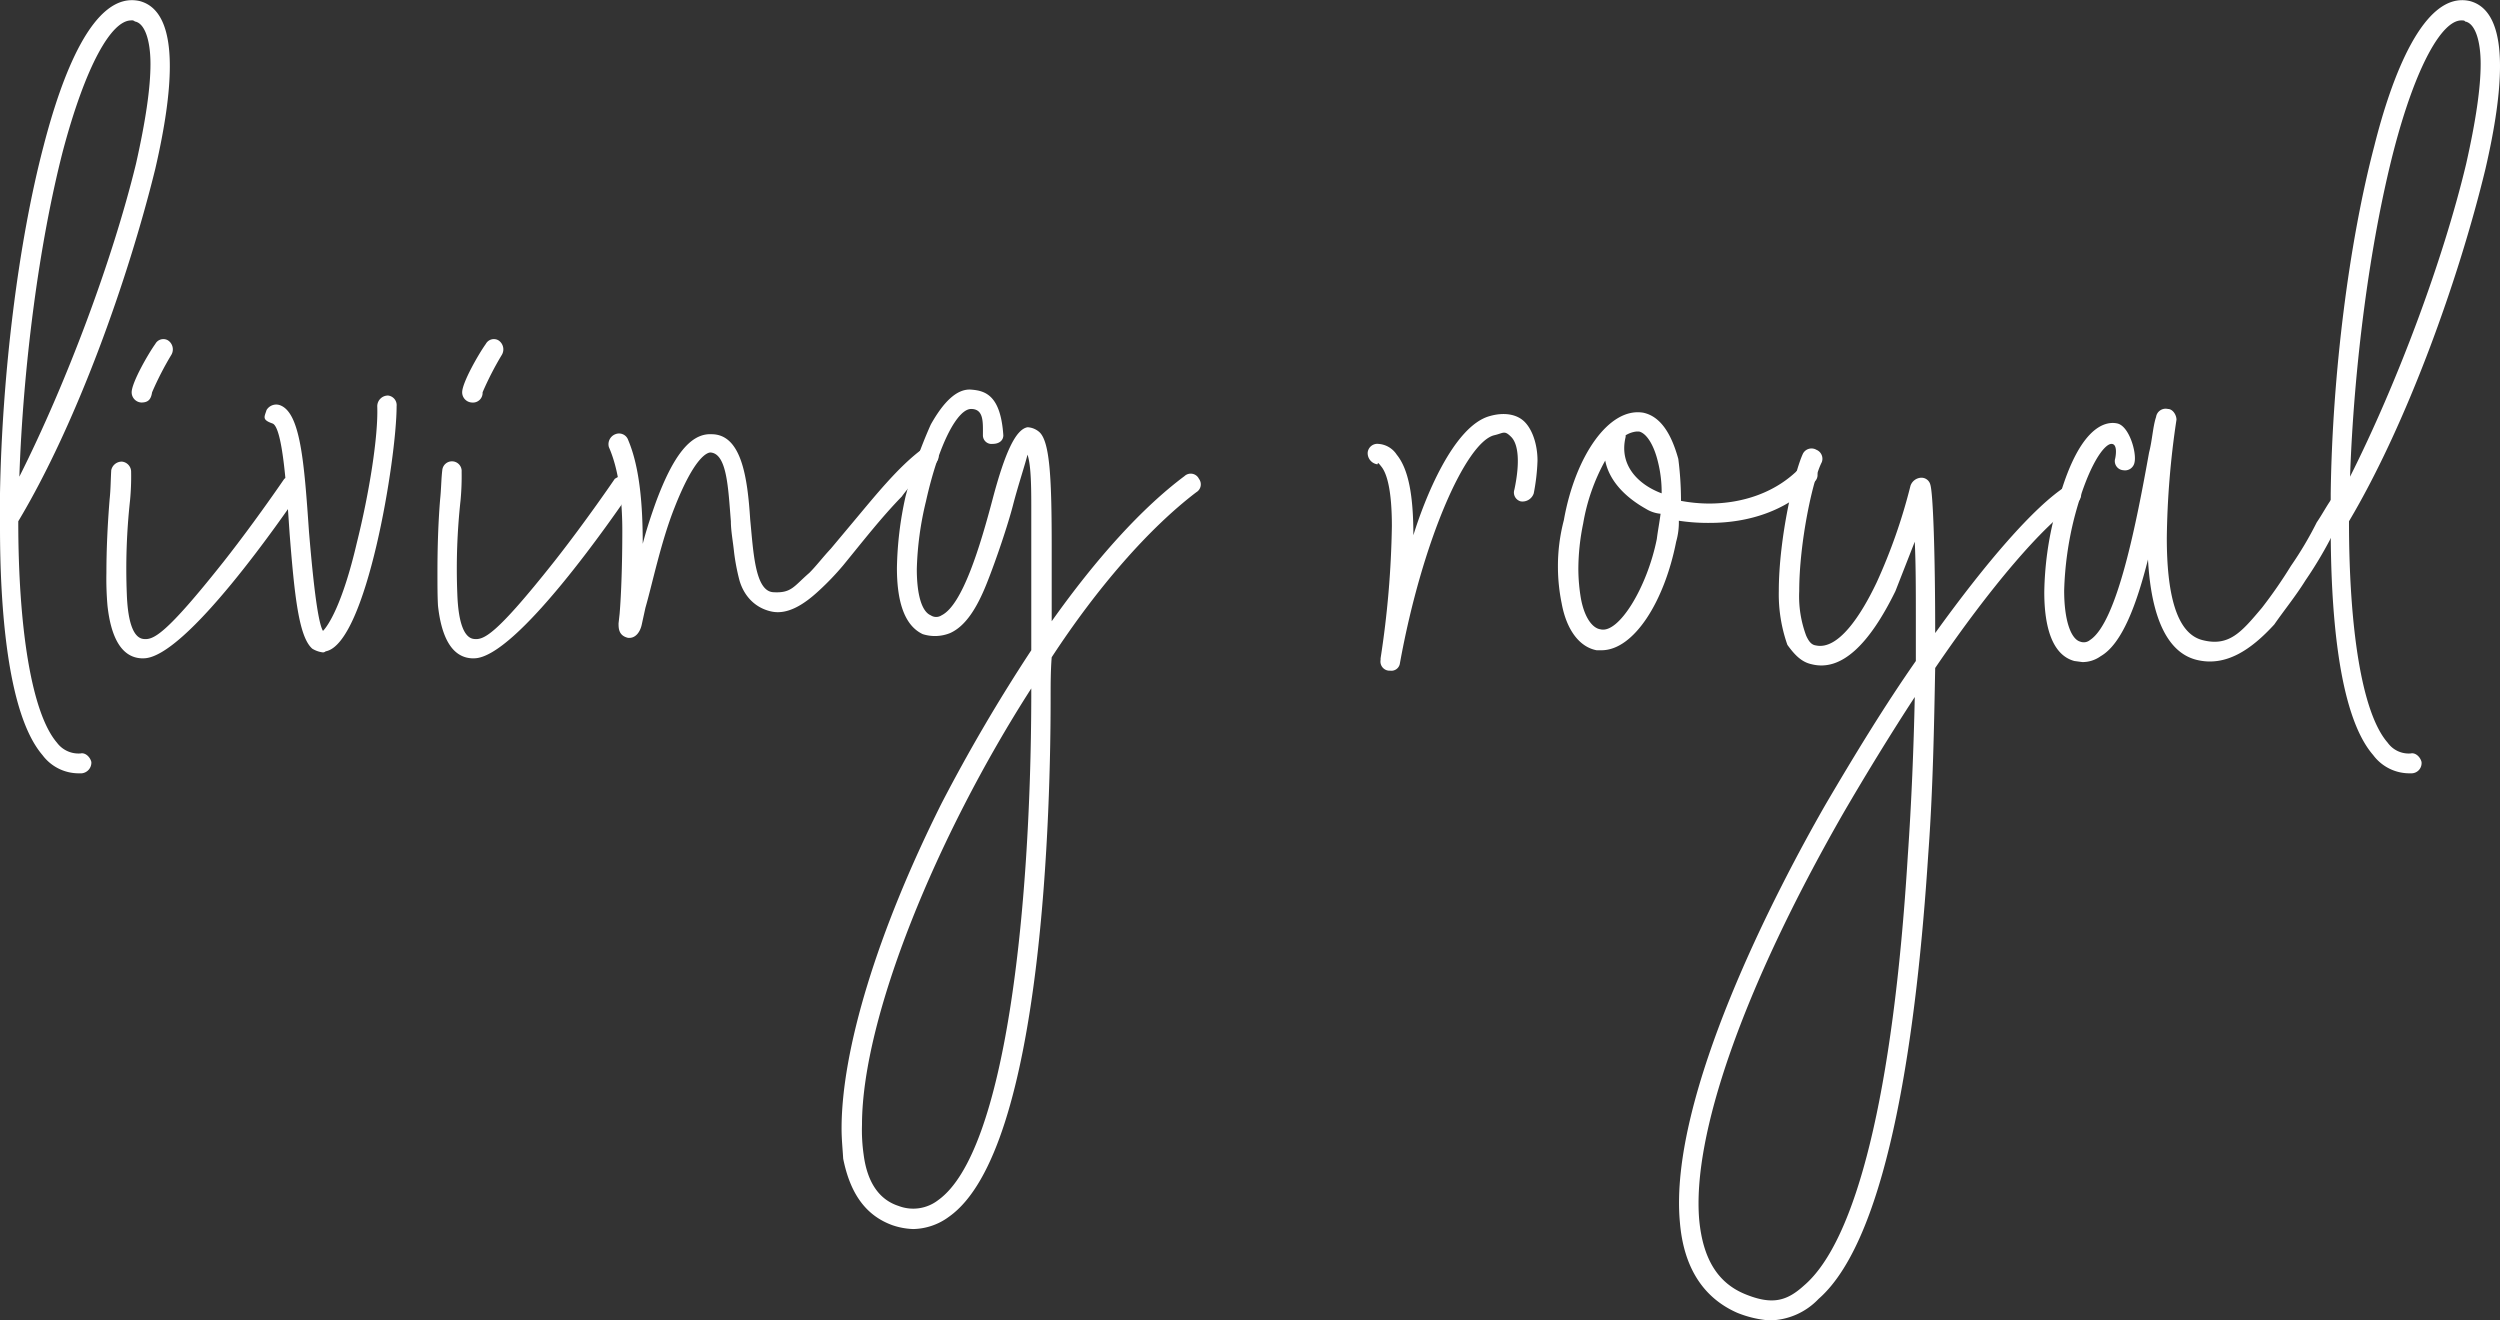
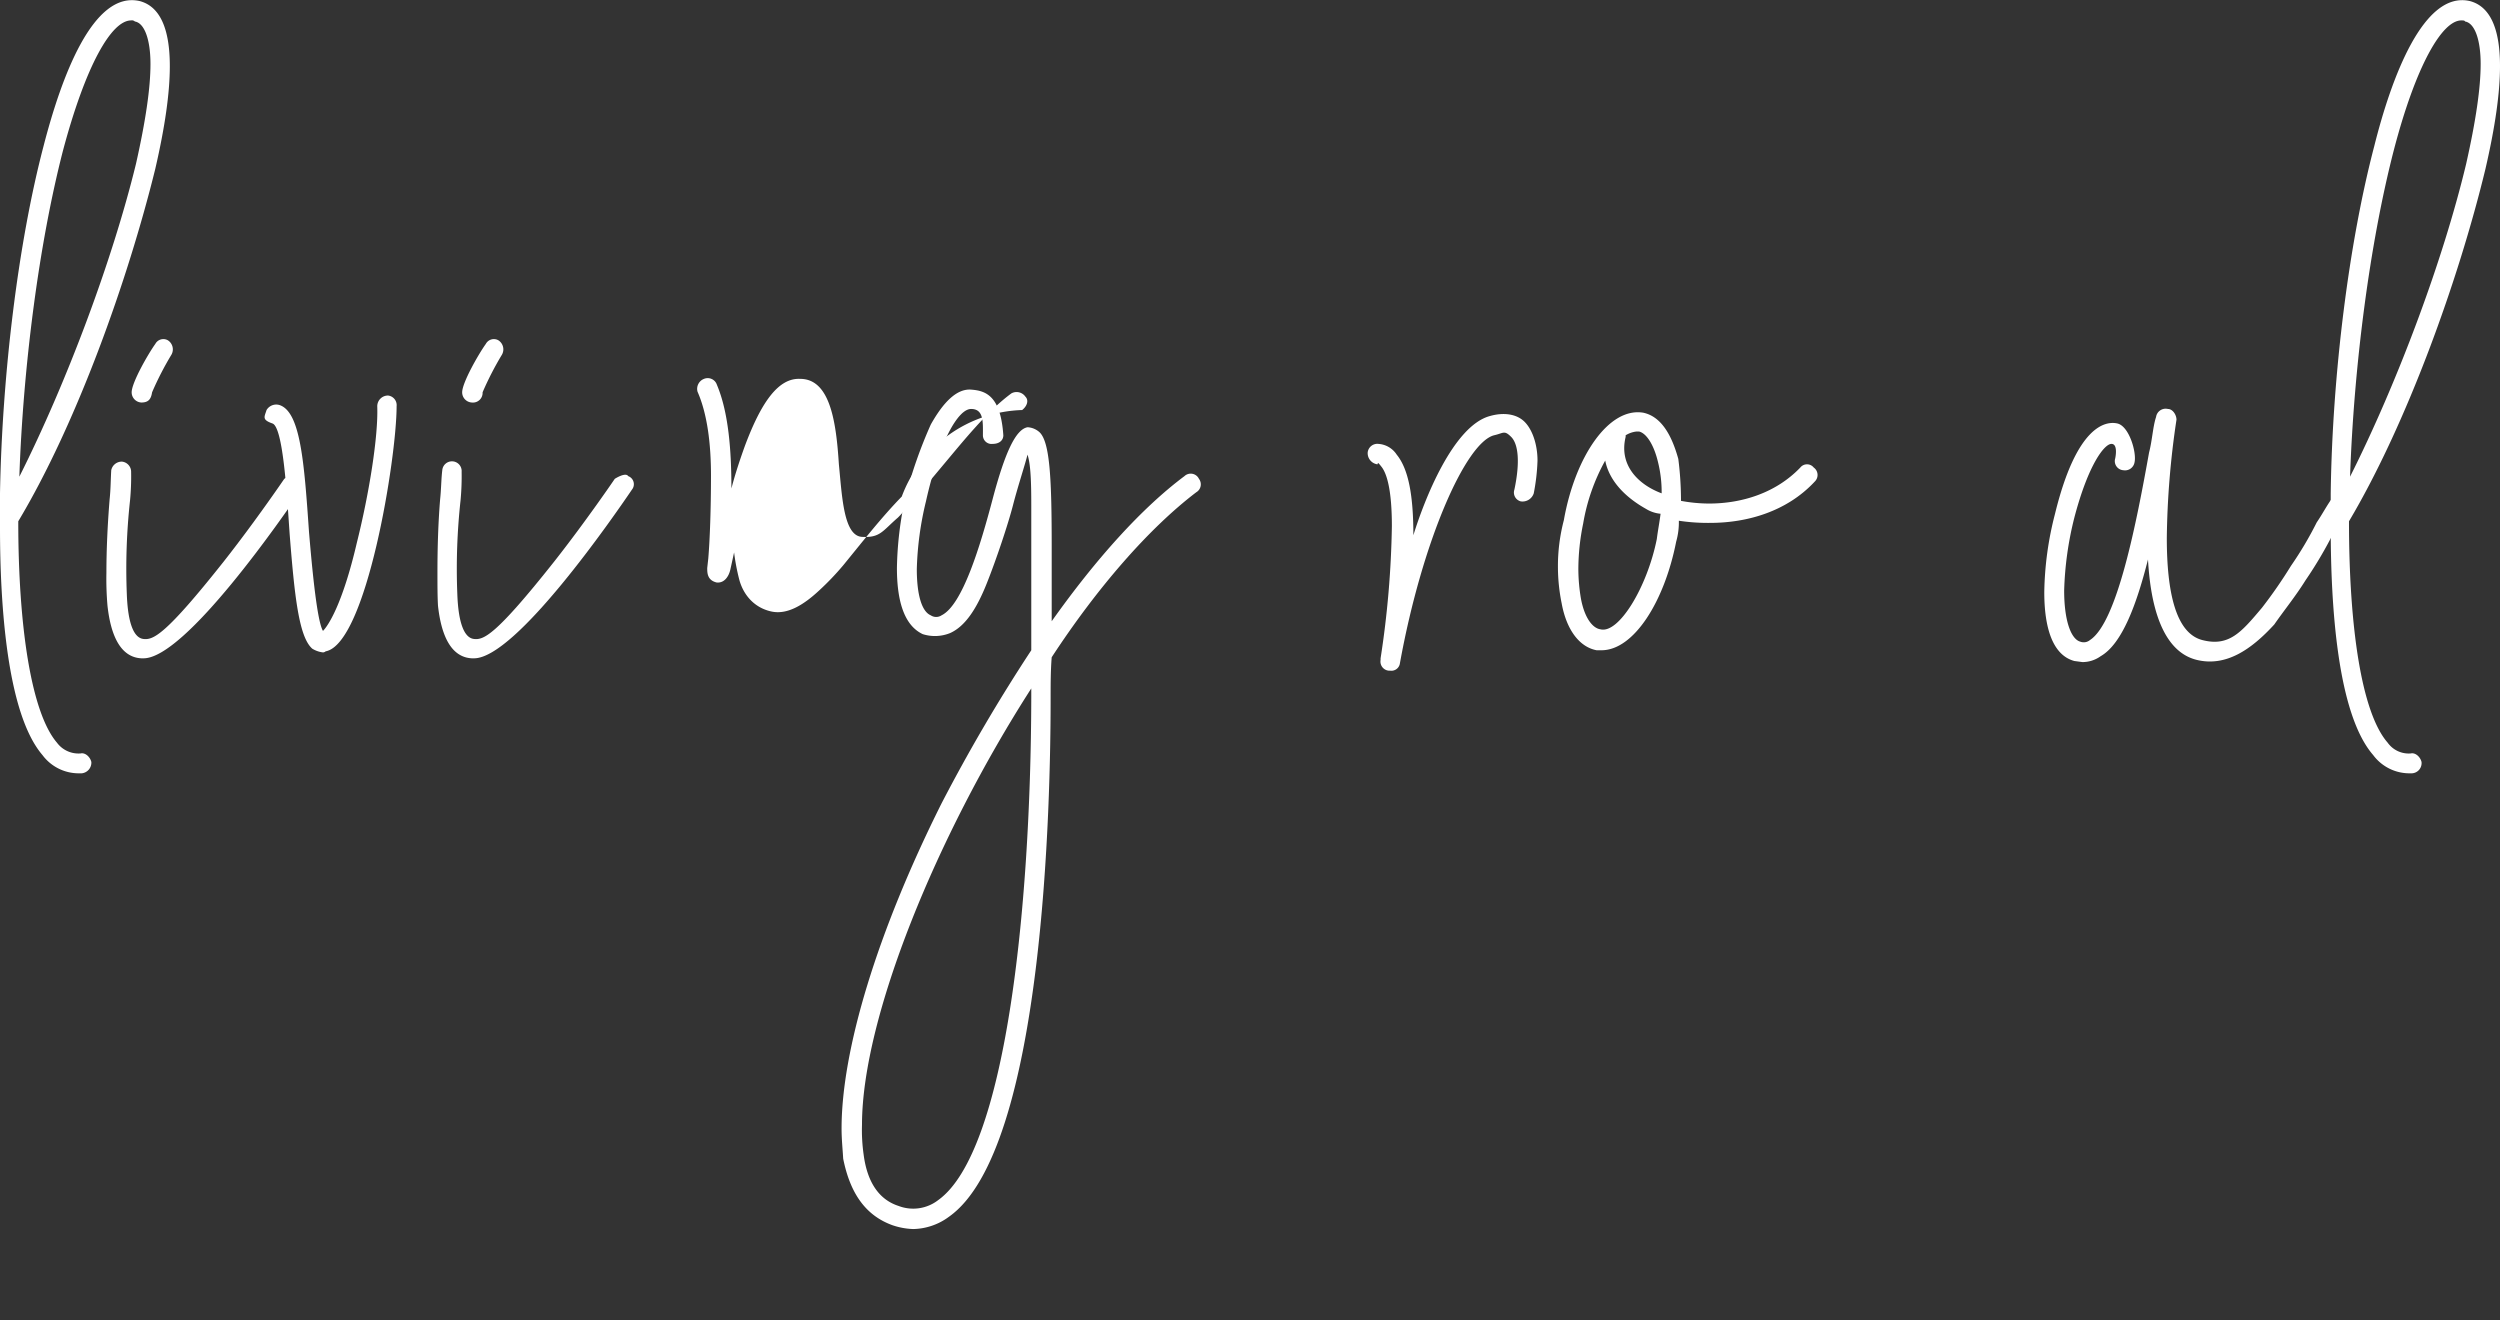
<svg xmlns="http://www.w3.org/2000/svg" viewBox="0 0 465.2 245.7">
  <rect x="0" y="0" width="465.2" height="245.7" fill="#333333" stroke="none" />
  <defs>
    <style>.cls-1{fill:#fff;}</style>
  </defs>
  <title>lr-text</title>
  <g id="Layer_2" data-name="Layer 2">
    <g id="Layer_3" data-name="Layer 3">
      <path class="cls-1" d="M10.6,138.2a5,5,0,0,0,4.4,2c.9-.2,1.8.7,2,1.6a2,2,0,0,1-1.8,2.1h-.6a8.4,8.4,0,0,1-6.7-3.4C1.3,132.8,0,112.6,0,98.1V91.8C.4,69.6,3.4,45.1,8.1,27.2c3.3-12.8,9.2-29,17.9-27,3.8,1,5.6,5.2,5.6,12.1,0,5-.9,11.3-2.7,19.1C23.8,52.1,14.3,78.8,3.4,97,3.4,116.5,5.8,132.6,10.6,138.2ZM24.4,3.8c-3.7,0-8.5,8.5-12.7,24.3C7.2,45.6,4.3,68.4,3.6,88.7c8.8-17.5,17.3-40.2,21.7-58.2,1.8-8,2.7-14.1,2.7-18.6S26.9,4.3,25.1,4A.8.8,0,0,0,24.4,3.8Z" />
      <path class="cls-1" d="M26.3,122.5c-3.9-.2-5.7-4.3-6.3-9.8a58.2,58.2,0,0,1-.2-6.1c0-4.1.2-8.8.6-13.7.2-1.8.2-3.8.3-5.4a2,2,0,0,1,2-1.6,1.9,1.9,0,0,1,1.7,1.9,47.8,47.8,0,0,1-.2,5.3,117.2,117.2,0,0,0-.6,17.5c.2,5.4,1.3,8.1,3.1,8.3s4-.6,15-14.5c5.9-7.5,11.2-15.3,11.2-15.3s1.9-1.3,2.5-.5a1.7,1.7,0,0,1,.7,2.5c-3.4,5-21.6,31.4-29.4,31.4Zm0-47.6A1.9,1.9,0,0,1,24.5,73c0-1.8,3.1-7.2,4.4-9a1.7,1.7,0,0,1,2.3-.7,2,2,0,0,1,.7,2.7,58.2,58.2,0,0,0-3.6,7C28.1,74.3,27.6,74.9,26.3,74.9Z" />
      <path class="cls-1" d="M60.1,121.4a4.8,4.8,0,0,1-2-.7c-2.5-2.2-3.3-9.9-4.2-21.3-.5-7.2-1.2-19.9-3.2-20.6s-1.5-1.2-1.1-2.5a2.1,2.1,0,0,1,2.5-.9c3.8,1.4,4.5,10.5,5.4,23.6.6,7.1,1.5,16.6,2.6,18.4.9-.9,3.6-4.8,6.3-16.4,2.3-9.2,4-19.8,3.8-25.4a2,2,0,0,1,2-2,1.8,1.8,0,0,1,1.6,2c0,9.7-5.6,44.2-13.2,45.6A.8.8,0,0,1,60.1,121.4Z" />
      <path class="cls-1" d="M87.8,122.5c-3.9-.2-5.7-4.3-6.3-9.8-.1-1.8-.1-3.9-.1-6.1,0-4.1.1-8.8.5-13.7.2-1.8.2-3.8.4-5.4a1.8,1.8,0,0,1,3.6.3,47.8,47.8,0,0,1-.2,5.3,117.2,117.2,0,0,0-.6,17.5c.2,5.4,1.3,8.1,3.1,8.3s4-.6,15-14.5c5.9-7.5,11.2-15.3,11.2-15.3s2-1.3,2.5-.5a1.6,1.6,0,0,1,.7,2.5c-3.4,5-21.6,31.4-29.4,31.4Zm0-47.6A1.9,1.9,0,0,1,86,73c0-1.8,3.1-7.2,4.4-9a1.7,1.7,0,0,1,2.3-.7,2,2,0,0,1,.7,2.7,58.2,58.2,0,0,0-3.6,7A1.8,1.8,0,0,1,87.8,74.9Z" />
-       <path class="cls-1" d="M167.8,92.4c-3.8,3.9-7.3,8.4-10.9,12.8a50.5,50.5,0,0,1-4.5,4.7c-2.9,2.7-5.9,4.5-8.8,3.9s-5.1-2.7-6-5.8a39.9,39.9,0,0,1-1-5.2c-.2-2-.6-4-.6-5.8-.5-6.1-.7-12.6-3.8-12.8-.5,0-2.9.6-6.7,10.3-2.5,6.3-4.1,14.1-5.4,18.6l-.7,3.2c-.3,1.3-1.1,2.4-2.3,2.4h-.2c-1.8-.4-1.8-1.8-1.8-2.7l.2-1.8c.3-3.6.5-9.4.5-15.4s-.7-11.5-2.5-15.6a2,2,0,0,1,1.2-2.4,1.8,1.8,0,0,1,2.4,1.1c2.2,5.2,2.7,12.4,2.7,19.3.7-2.7,1.6-5.4,2.5-7.9,3.1-8.3,6.3-12.7,10.3-12.5,5.6,0,6.7,8.1,7.2,15.9.6,6.1.9,13.3,4.3,13.5s3.8-1.1,6.7-3.6c1.3-1.3,2.5-2.9,4-4.5l4.1-4.9c4.2-5,8.5-10.4,13-13.7a2,2,0,0,1,2.6.6c.7.7.3,1.8-.6,2.5A24.7,24.7,0,0,0,167.8,92.4Z" />
+       <path class="cls-1" d="M167.8,92.4c-3.8,3.9-7.3,8.4-10.9,12.8a50.5,50.5,0,0,1-4.5,4.7c-2.9,2.7-5.9,4.5-8.8,3.9s-5.1-2.7-6-5.8a39.9,39.9,0,0,1-1-5.2l-.7,3.2c-.3,1.3-1.1,2.4-2.3,2.4h-.2c-1.8-.4-1.8-1.8-1.8-2.7l.2-1.8c.3-3.6.5-9.4.5-15.4s-.7-11.5-2.5-15.6a2,2,0,0,1,1.2-2.4,1.8,1.8,0,0,1,2.4,1.1c2.2,5.2,2.7,12.4,2.7,19.3.7-2.7,1.6-5.4,2.5-7.9,3.1-8.3,6.3-12.7,10.3-12.5,5.6,0,6.7,8.1,7.2,15.9.6,6.1.9,13.3,4.3,13.5s3.8-1.1,6.7-3.6c1.3-1.3,2.5-2.9,4-4.5l4.1-4.9c4.2-5,8.5-10.4,13-13.7a2,2,0,0,1,2.6.6c.7.7.3,1.8-.6,2.5A24.7,24.7,0,0,0,167.8,92.4Z" />
      <path class="cls-1" d="M195.7,122.3c-.2,2.5-.2,5.1-.2,7.6,0,19.1-1.2,84-18.9,96.5a11.5,11.5,0,0,1-6.7,2.3,13.3,13.3,0,0,1-3.8-.7c-5-1.8-7.9-5.9-9.2-12.4-.1-1.8-.3-3.6-.3-5.6,0-14.6,6.6-36.5,18.6-60.5A319.3,319.3,0,0,1,191.9,121V94c0-4.2-.1-7.6-.7-9.4-.5,2-1.8,5.9-2.7,9.4s-3.1,10.1-4.9,14.6-3.9,7.9-6.8,9.2a7.5,7.5,0,0,1-5.1.2c-3.6-1.7-4.8-6.5-4.8-12.3a65.4,65.4,0,0,1,1.6-13.3A86,86,0,0,1,173.2,79c2.3-4.1,4.8-6.7,7.5-6.5s5.5,1.1,6,8.5c0,.9-.7,1.6-2,1.6a1.6,1.6,0,0,1-1.8-1.6c0-2.4.2-4.9-2.2-4.9s-5.9,6-8.4,17.2a59.4,59.4,0,0,0-1.7,12.6c0,4.7.9,7.9,2.6,8.6a1.8,1.8,0,0,0,2,0c3.9-1.9,7.2-12.9,9.5-21.6s4.3-13,6.5-13.4a3.6,3.6,0,0,1,2.2.9c2,1.8,2.3,8.9,2.3,21.5v13.7c8.3-11.7,16.8-21.1,24.7-27a1.7,1.7,0,0,1,2.7.5,1.7,1.7,0,0,1-.5,2.5C213.8,98.3,204.2,109.3,195.7,122.3ZM167.2,224.4a7.6,7.6,0,0,0,7.4-1.1c12.5-9,17.2-53.9,17.3-93.4v-1.8c-17.6,27.4-31.5,61.3-31.5,81.2a32,32,0,0,0,.3,5.5C161.4,220.3,163.8,223.3,167.2,224.4Z" />
      <path class="cls-1" d="M281.8,91.1c1.1-5.2.7-8.5-.6-9.8s-1.4-.7-3.2-.3c-5.3,1.4-13.4,19.8-17.5,42.4a1.6,1.6,0,0,1-1.8,1.4,1.7,1.7,0,0,1-1.8-2v-.3A177.7,177.7,0,0,0,259,97.9c0-6.6-.9-9.7-1.9-11s-.6-.5-.8-.5a2.1,2.1,0,0,1-1.8-2.2,1.8,1.8,0,0,1,2-1.6,4.4,4.4,0,0,1,3.4,2c2.2,2.7,3.1,7.6,3.1,15,2-6.5,7.4-20.4,14.3-22.2,2.5-.7,5-.4,6.5,1.2s2.3,4.4,2.3,7.1a37.8,37.8,0,0,1-.7,6.1,2.2,2.2,0,0,1-2.4,1.5A1.7,1.7,0,0,1,281.8,91.1Z" />
      <path class="cls-1" d="M312.4,96.9a13.1,13.1,0,0,1-.5,3.9C309.7,112,304,121,298,121h-.9c-3.2-.6-5.6-3.8-6.5-8.7a34.5,34.5,0,0,1-.7-6.7,33.7,33.7,0,0,1,1.1-8.8c2.1-11.9,8.4-21.1,14.8-20,3.2.7,5.2,3.9,6.5,8.6a61.4,61.4,0,0,1,.5,7.8,28.7,28.7,0,0,0,5.2.5c6.2,0,12.5-2,17-6.7a1.6,1.6,0,0,1,2.5,0,1.7,1.7,0,0,1,.2,2.6c-5.2,5.6-12.6,7.7-19.5,7.7A36.3,36.3,0,0,1,312.4,96.9ZM298.7,85.7a36.7,36.7,0,0,0-4.1,11.7,42.4,42.4,0,0,0-.9,8.5,33.3,33.3,0,0,0,.5,5.6c.7,3.6,2.2,5.4,3.6,5.6,3.4.9,8.7-7.8,10.5-16.8.2-1.6.5-3.1.7-4.7a6.2,6.2,0,0,1-2.7-.9C302.2,92.4,299.4,89.3,298.7,85.7Zm6.3-5.4h-.5a4.8,4.8,0,0,0-2,.7v.3c-1.3,5.3,2.4,8.9,6.7,10.5a23.2,23.2,0,0,0-.7-5.9C307.7,82.6,306.3,80.6,305,80.3Z" />
-       <path class="cls-1" d="M360.1,124.3c-.2,10.4-.4,22.7-1.3,34.8-2,30.9-7,70.9-20.4,82.6a12.8,12.8,0,0,1-9.2,4,20.1,20.1,0,0,1-5.9-1.4c-6.4-2.8-10-8.5-10.7-16.8-2.2-23.5,18.2-62.3,27.1-77.8,5.4-9.2,11-18.4,16.8-26.7v-7.4c0-5.7,0-10.6-.2-14.8l-3.6,9.2c-4.9,10-10.1,15-15.6,13.6-1.9-.4-3.2-1.8-4.5-3.6a28.3,28.3,0,0,1-1.6-10c0-9.9,2.9-22.2,4.5-25.6a1.8,1.8,0,0,1,2.5-.7,1.8,1.8,0,0,1,1,2.3c-1.7,3.3-4.2,15-4.2,24a20.9,20.9,0,0,0,1.3,8.3c.5,1.1,1,1.7,1.8,1.8,4.1.9,8.3-5.4,11.3-11.7a103.7,103.7,0,0,0,6.3-18,2.2,2.2,0,0,1,1.9-1.5,1.7,1.7,0,0,1,1.8,1.3c.5,1.6.9,12.6.9,27.6,9.5-13.2,18.4-23.5,24.3-27.3a1.6,1.6,0,0,1,2.5.4,1.9,1.9,0,0,1-.5,2.7C380.3,97.6,370.3,109.3,360.1,124.3ZM316.2,227.1c.7,7.1,3.4,11.6,8.5,13.7s7.8,1.3,11-1.6c9.7-8.3,16.6-35.7,19.3-79.9.7-10.1,1.1-20.2,1.3-29.6-4.5,6.9-9.1,14.4-13.4,21.8C324.3,184,314.8,211.4,316.2,227.1Z" />
      <path class="cls-1" d="M429,108c-1.8,2.9-4,5.6-5.8,8.2-4.3,4.7-9,7.9-14.4,6.6s-8.5-7.7-9.1-18.7c-2.1,8.3-4.8,15.7-8.8,18a5.8,5.8,0,0,1-3.4,1.1L386,123c-4.1-1.1-5.6-6.3-5.6-12.8a61.1,61.1,0,0,1,2-14.6c4-16.4,9.4-17.3,11.6-16.8s3.6,5.4,3.2,7.2a1.8,1.8,0,0,1-2.1,1.5,1.7,1.7,0,0,1-1.5-2.2s.6-2.7-.7-2.7-4.3,3.8-6.9,13.7a62.1,62.1,0,0,0-1.9,13.6c0,5.4,1.2,9,3,9.5a1.8,1.8,0,0,0,1.8-.3c5.1-3.3,8.7-22.1,11-34.9.6-2.3.7-4.8,1.3-6.6a1.8,1.8,0,0,1,2.2-1.5c.9,0,1.6,1.1,1.6,2a158.8,158.8,0,0,0-1.8,22c0,9.9,1.6,17.7,6.6,19s7.3-1.5,11.1-6a87.8,87.8,0,0,0,5.4-7.8,66.3,66.3,0,0,0,4.8-8.1c1.1-1.6,2-3.4,3.1-4.8a1.5,1.5,0,0,1,2.3-.8,1.9,1.9,0,0,1,.8,2.6c-1.1,1.4-1.8,3-2.9,4.6A76.4,76.4,0,0,1,429,108Z" />
      <path class="cls-1" d="M444.3,138.2a4.8,4.8,0,0,0,4.3,2c.9-.2,1.8.7,2,1.6a1.9,1.9,0,0,1-1.8,2.1h-.5a8.4,8.4,0,0,1-6.7-3.4c-6.7-7.7-7.9-27.9-7.9-42.4V91.8c.3-22.2,3.4-46.7,8.1-64.6,3.2-12.8,9.2-29,17.8-27,3.8,1,5.6,5.2,5.6,12.1,0,5-.9,11.3-2.7,19.1-5,20.7-14.6,47.4-25.4,65.6C437.1,116.5,439.4,132.6,444.3,138.2ZM458,3.8c-3.6,0-8.5,8.5-12.6,24.3-4.5,17.5-7.4,40.3-8.1,60.6,8.8-17.5,17.3-40.2,21.6-58.2,1.8-8,2.7-14.1,2.7-18.6s-1.1-7.6-2.9-7.9C458.6,3.8,458.4,3.8,458,3.8Z" />
    </g>
  </g>
</svg>